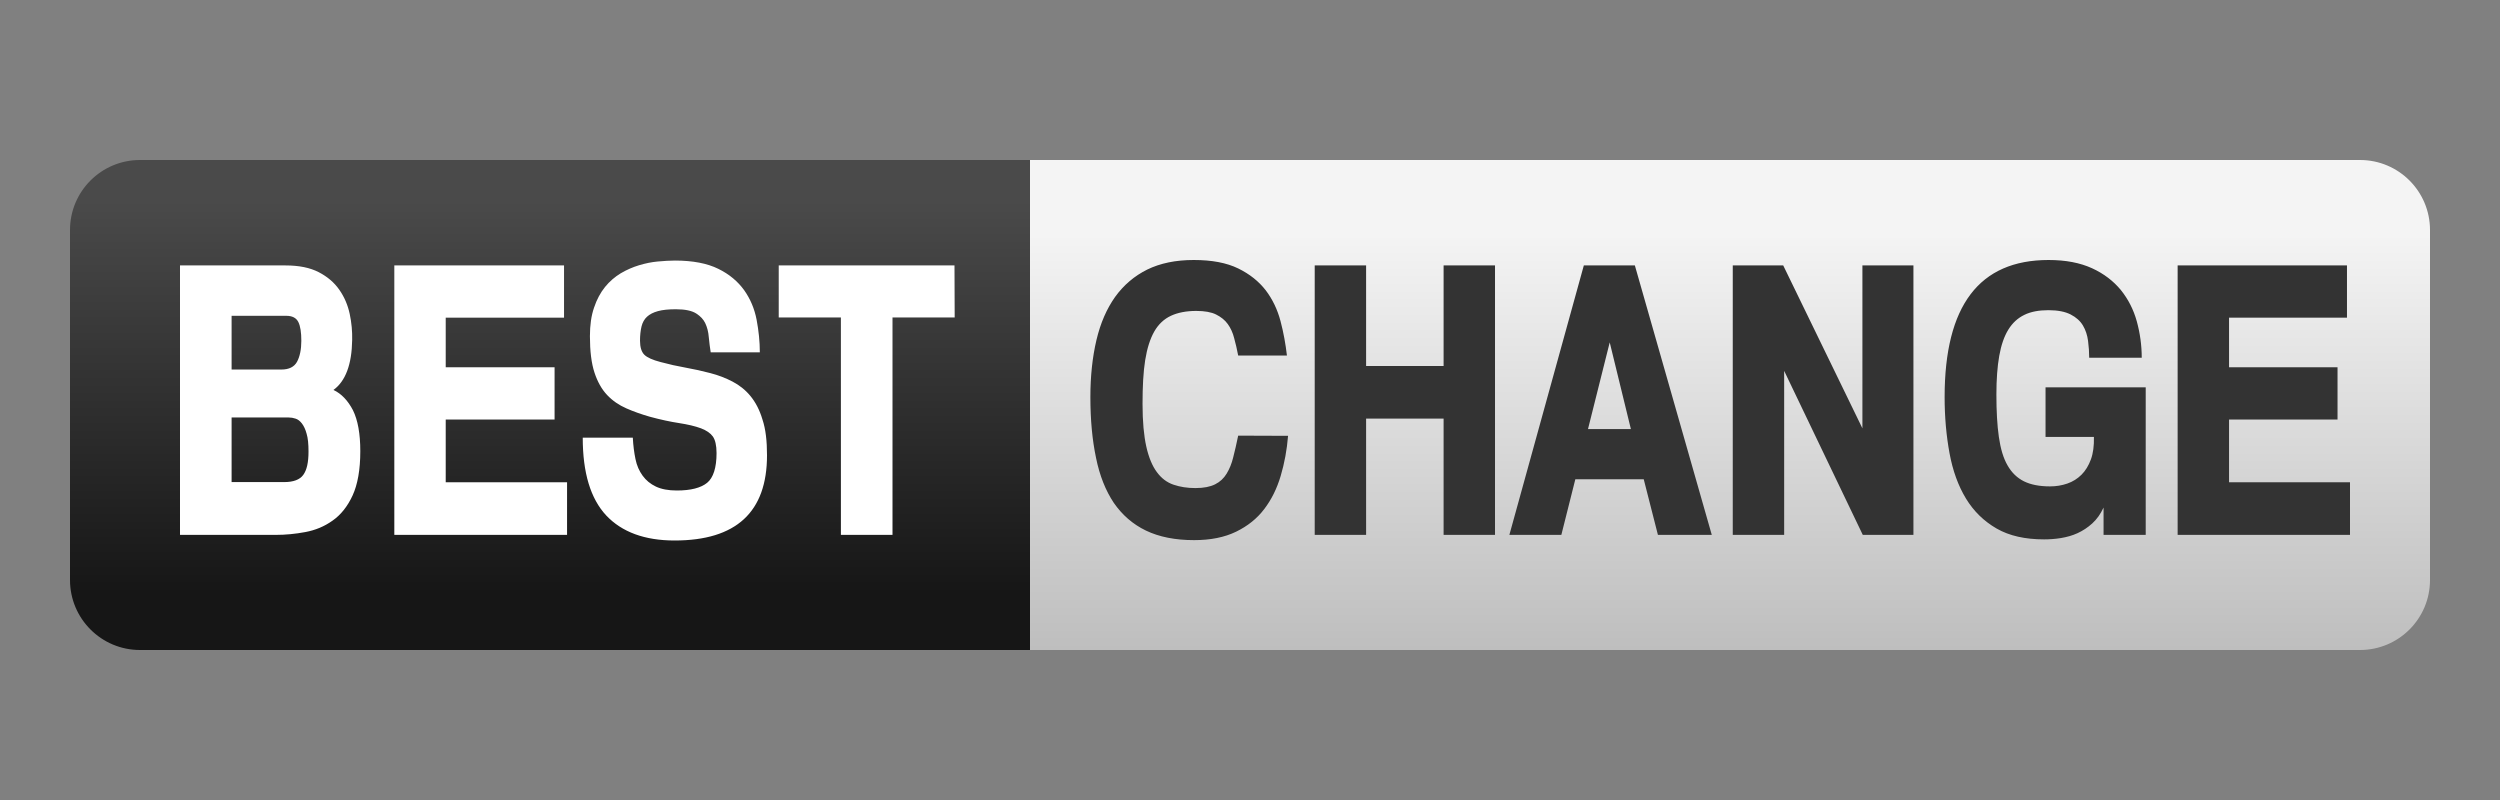
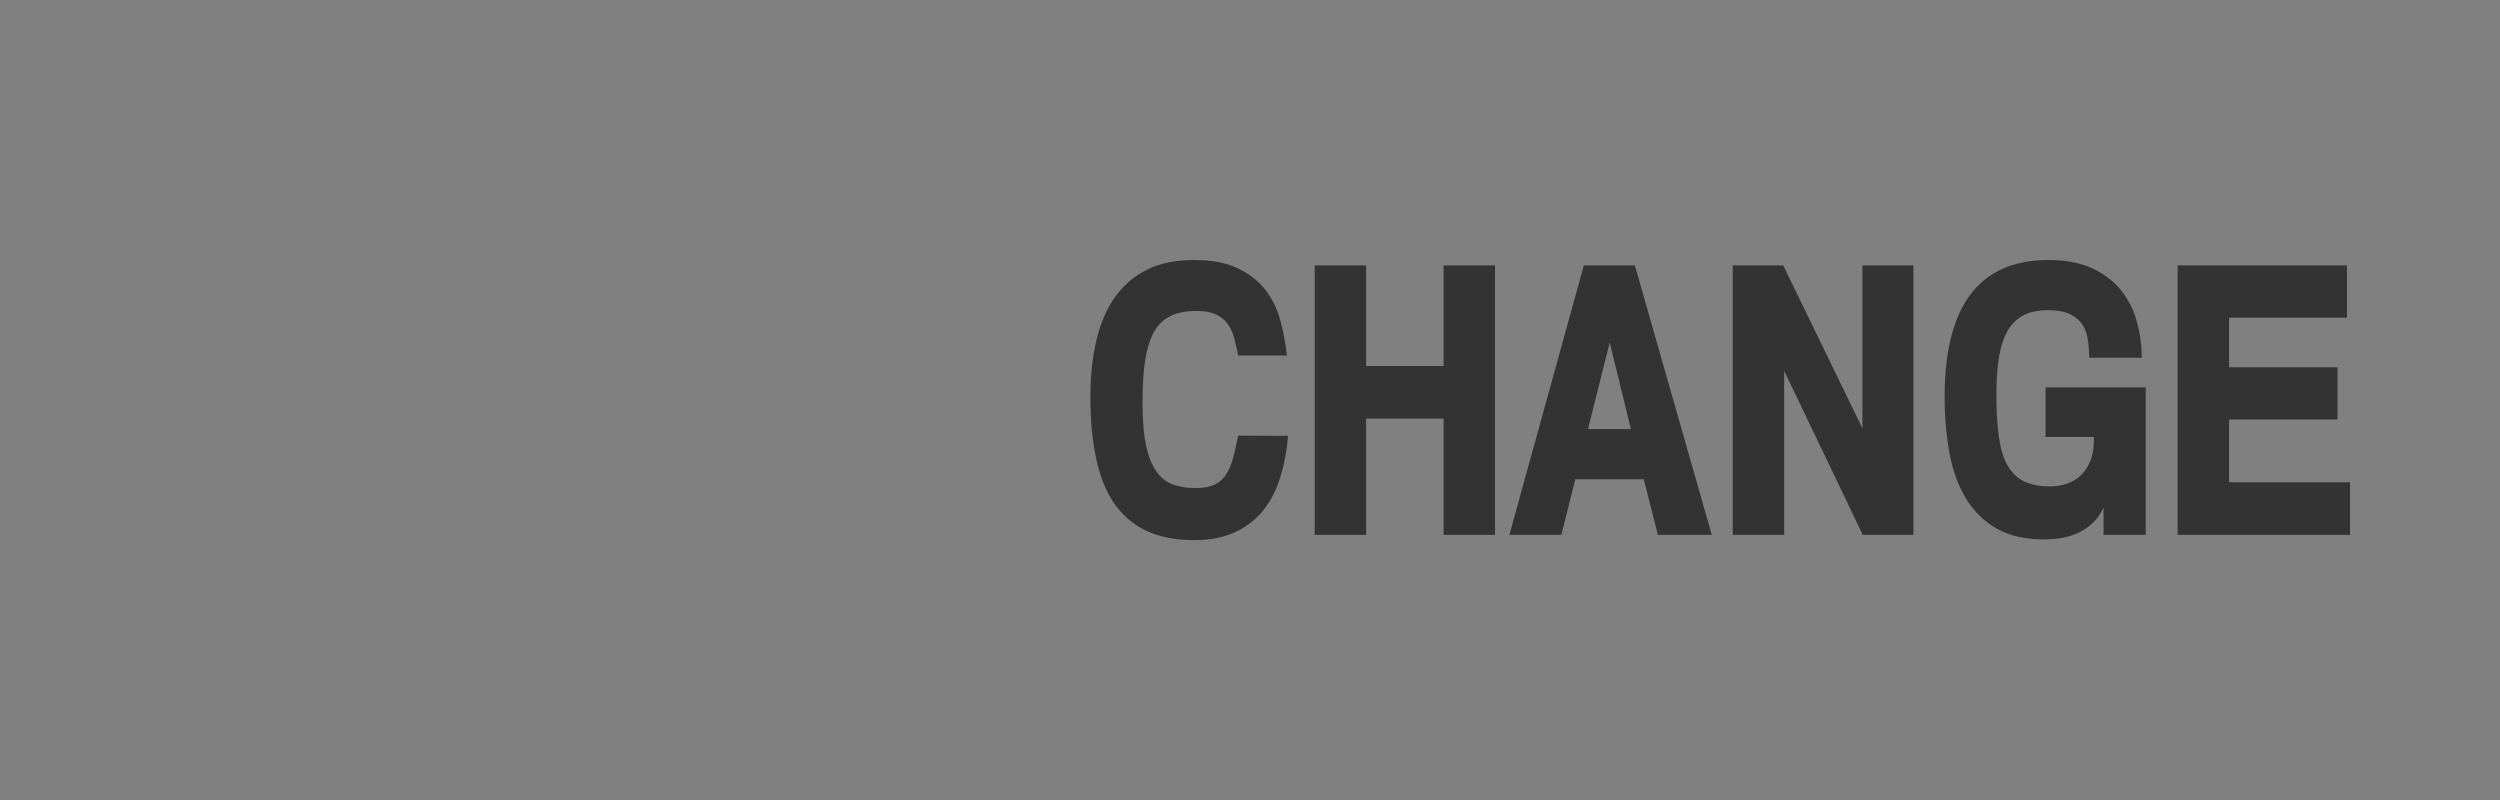
<svg xmlns="http://www.w3.org/2000/svg" width="250" height="80" viewBox="0 0 250 80" fill="none">
  <rect x="0" y="0" width="250" height="80" fill="#808080" stroke="none" />
-   <path d="M7 23C7 19.134 10.134 16 14 16H103V65H14C10.134 65 7 61.866 7 58V23Z" fill="url(#paint0)" />
-   <path d="M103 16H236C239.866 16 243 19.134 243 23V58C243 61.866 239.866 65 236 65H103V16Z" fill="url(#paint1)" />
-   <path d="M36.03 45.118C36.03 46.972 35.765 48.451 35.255 49.556C34.745 50.661 34.064 51.503 33.252 52.065C32.439 52.646 31.532 53.02 30.53 53.207C29.529 53.395 28.546 53.488 27.582 53.488H18V26.543H28.546C29.907 26.543 31.003 26.768 31.872 27.217C32.741 27.666 33.422 28.247 33.932 28.977C34.442 29.707 34.782 30.513 34.971 31.393C35.16 32.273 35.236 33.153 35.217 33.995C35.179 36.449 34.556 38.115 33.346 38.995C34.14 39.37 34.782 40.044 35.293 41.017C35.784 42.01 36.03 43.377 36.03 45.118ZM30.133 34.089C30.133 33.246 30.039 32.61 29.831 32.198C29.623 31.786 29.226 31.58 28.621 31.58H23.16V36.954H28.13C28.905 36.954 29.415 36.692 29.699 36.186C29.982 35.662 30.133 34.95 30.133 34.089ZM30.851 45.156C30.851 44.407 30.795 43.807 30.662 43.377C30.549 42.946 30.379 42.59 30.19 42.347C30.001 42.103 29.793 41.935 29.547 41.86C29.321 41.785 29.094 41.748 28.867 41.748H23.16V48.208H28.432C29.34 48.208 29.982 47.964 30.322 47.496C30.681 47.009 30.851 46.242 30.851 45.156ZM56.706 53.488H39.432V26.543H56.403V31.767H44.572V36.729H55.458V41.954H44.572V48.227H56.706V53.488ZM76.701 45.53C76.701 51.204 73.62 54.05 67.459 54.05C64.473 54.05 62.186 53.207 60.618 51.541C59.049 49.856 58.274 47.272 58.274 43.77H63.282C63.32 44.538 63.415 45.268 63.547 45.905C63.679 46.56 63.925 47.103 64.265 47.571C64.605 48.039 65.04 48.395 65.588 48.657C66.136 48.919 66.835 49.05 67.686 49.05C69.084 49.05 70.086 48.788 70.71 48.283C71.333 47.777 71.655 46.766 71.655 45.305C71.655 44.538 71.522 43.976 71.277 43.639C71.031 43.302 70.634 43.04 70.105 42.834C69.5 42.609 68.763 42.441 67.913 42.309C67.062 42.178 66.079 41.972 64.983 41.673C64.133 41.429 63.339 41.148 62.621 40.83C61.903 40.512 61.26 40.081 60.712 39.501C60.164 38.92 59.748 38.171 59.446 37.254C59.144 36.336 58.992 35.119 58.992 33.621C58.992 32.516 59.125 31.561 59.408 30.756C59.673 29.951 60.051 29.258 60.504 28.696C60.958 28.135 61.487 27.685 62.073 27.329C62.678 26.974 63.282 26.712 63.906 26.524C64.53 26.337 65.153 26.206 65.777 26.15C66.401 26.094 66.987 26.056 67.497 26.056C69.273 26.056 70.729 26.337 71.825 26.88C72.94 27.423 73.79 28.153 74.414 29.015C75.038 29.895 75.453 30.887 75.661 31.973C75.869 33.078 75.983 34.164 75.983 35.231H71.069C70.993 34.782 70.936 34.276 70.88 33.733C70.842 33.19 70.71 32.703 70.521 32.31C70.351 31.954 70.067 31.636 69.632 31.355C69.198 31.074 68.517 30.925 67.591 30.925C66.873 30.925 66.268 30.981 65.796 31.112C65.323 31.243 64.964 31.43 64.7 31.674C64.435 31.917 64.246 32.254 64.152 32.647C64.057 33.041 64.001 33.527 64.001 34.07C64.001 34.726 64.152 35.194 64.435 35.475C64.719 35.756 65.267 35.999 66.061 36.205C66.892 36.43 67.724 36.617 68.574 36.767C69.425 36.917 70.237 37.104 71.031 37.31C71.825 37.516 72.562 37.797 73.242 38.153C73.923 38.508 74.527 38.976 75.038 39.594C75.548 40.212 75.964 40.999 76.247 41.954C76.569 42.909 76.701 44.107 76.701 45.53ZM95.468 31.748H89.25V53.488H84.09V31.748H77.873V26.543H95.449L95.468 31.748Z" fill="white" />
  <path d="M128.806 43.583C128.693 44.987 128.447 46.317 128.069 47.59C127.691 48.863 127.143 49.968 126.425 50.904C125.707 51.859 124.762 52.608 123.609 53.17C122.456 53.732 121.057 54.013 119.413 54.013C117.523 54.013 115.917 53.694 114.594 53.058C113.271 52.421 112.213 51.485 111.381 50.286C110.568 49.069 109.964 47.571 109.605 45.792C109.227 44.013 109.038 41.991 109.038 39.707C109.038 37.609 109.245 35.7 109.642 34.014C110.039 32.329 110.663 30.887 111.513 29.689C112.364 28.509 113.441 27.592 114.726 26.955C116.03 26.318 117.58 26 119.375 26C121.19 26 122.664 26.281 123.817 26.843C124.97 27.404 125.877 28.135 126.576 29.033C127.256 29.932 127.748 30.962 128.05 32.104C128.353 33.247 128.56 34.407 128.693 35.55H123.817C123.703 34.95 123.571 34.37 123.42 33.827C123.288 33.284 123.061 32.797 122.777 32.404C122.494 32.011 122.097 31.692 121.606 31.449C121.114 31.206 120.453 31.093 119.621 31.093C118.619 31.093 117.769 31.262 117.089 31.58C116.408 31.898 115.841 32.423 115.426 33.153C115.01 33.883 114.707 34.838 114.518 36.018C114.329 37.197 114.254 38.658 114.254 40.4C114.254 42.16 114.386 43.564 114.632 44.669C114.877 45.755 115.237 46.616 115.69 47.215C116.144 47.833 116.692 48.245 117.353 48.47C118.015 48.695 118.733 48.807 119.546 48.807C120.377 48.807 121.02 48.676 121.511 48.432C122.002 48.189 122.38 47.833 122.664 47.365C122.947 46.897 123.174 46.354 123.325 45.717C123.495 45.081 123.647 44.369 123.817 43.564L128.806 43.583ZM149.501 53.488H144.36V41.86H136.611V53.488H131.471V26.543H136.611V36.598H144.36V26.543H149.501V53.488ZM171.178 53.488H165.792L164.374 47.927H157.533L156.134 53.488H150.937L158.383 26.543H163.486L171.178 53.488ZM163.089 42.909L160.972 34.239L158.799 42.909H163.089ZM186.278 53.488L178.416 37.085V53.488H173.276V26.543H178.322L186.241 42.834V26.543H191.343V53.488H186.278ZM214.533 53.488H210.356V50.754C210.054 51.41 209.676 51.934 209.222 52.346C208.768 52.758 208.277 53.076 207.748 53.32C207.219 53.563 206.652 53.713 206.085 53.807C205.518 53.9 204.951 53.938 204.403 53.938C202.513 53.938 200.925 53.582 199.659 52.852C198.393 52.121 197.372 51.129 196.597 49.856C195.823 48.582 195.274 47.066 194.953 45.324C194.632 43.583 194.462 41.71 194.462 39.707C194.462 30.569 197.92 26 204.856 26C206.576 26 208.012 26.281 209.203 26.824C210.394 27.367 211.358 28.116 212.095 29.015C212.832 29.932 213.361 30.981 213.682 32.142C214.004 33.322 214.174 34.539 214.174 35.774H208.92C208.92 35.231 208.882 34.67 208.806 34.089C208.731 33.509 208.561 33.003 208.296 32.554C208.031 32.104 207.616 31.73 207.068 31.449C206.519 31.168 205.782 31.018 204.837 31.018C203.892 31.018 203.08 31.168 202.437 31.486C201.776 31.805 201.247 32.292 200.831 32.966C200.415 33.64 200.113 34.52 199.924 35.587C199.735 36.654 199.64 37.947 199.64 39.444C199.64 41.092 199.716 42.515 199.886 43.695C200.056 44.875 200.339 45.83 200.755 46.541C201.171 47.272 201.719 47.796 202.399 48.133C203.08 48.47 203.949 48.639 205.008 48.639C205.612 48.639 206.179 48.545 206.727 48.358C207.275 48.17 207.748 47.871 208.145 47.477C208.542 47.084 208.863 46.56 209.09 45.942C209.317 45.324 209.411 44.575 209.392 43.695H204.554V38.733H214.571V53.488H214.533ZM235 53.488H217.764V26.543H234.698V31.767H222.905V36.729H233.753V41.954H222.905V48.227H235V53.488Z" fill="#333333" />
  <defs>
    <linearGradient id="paint0" x1="55" y1="16" x2="55" y2="65" gradientUnits="userSpaceOnUse">
      <stop offset="0.082" stop-color="#4A4A4A" />
      <stop offset="0.885" stop-color="#161616" />
    </linearGradient>
    <linearGradient id="paint1" x1="173" y1="16" x2="173" y2="65" gradientUnits="userSpaceOnUse">
      <stop offset="0.151" stop-color="#F4F4F4" />
      <stop offset="1" stop-color="#BEBEBE" />
    </linearGradient>
  </defs>
</svg>